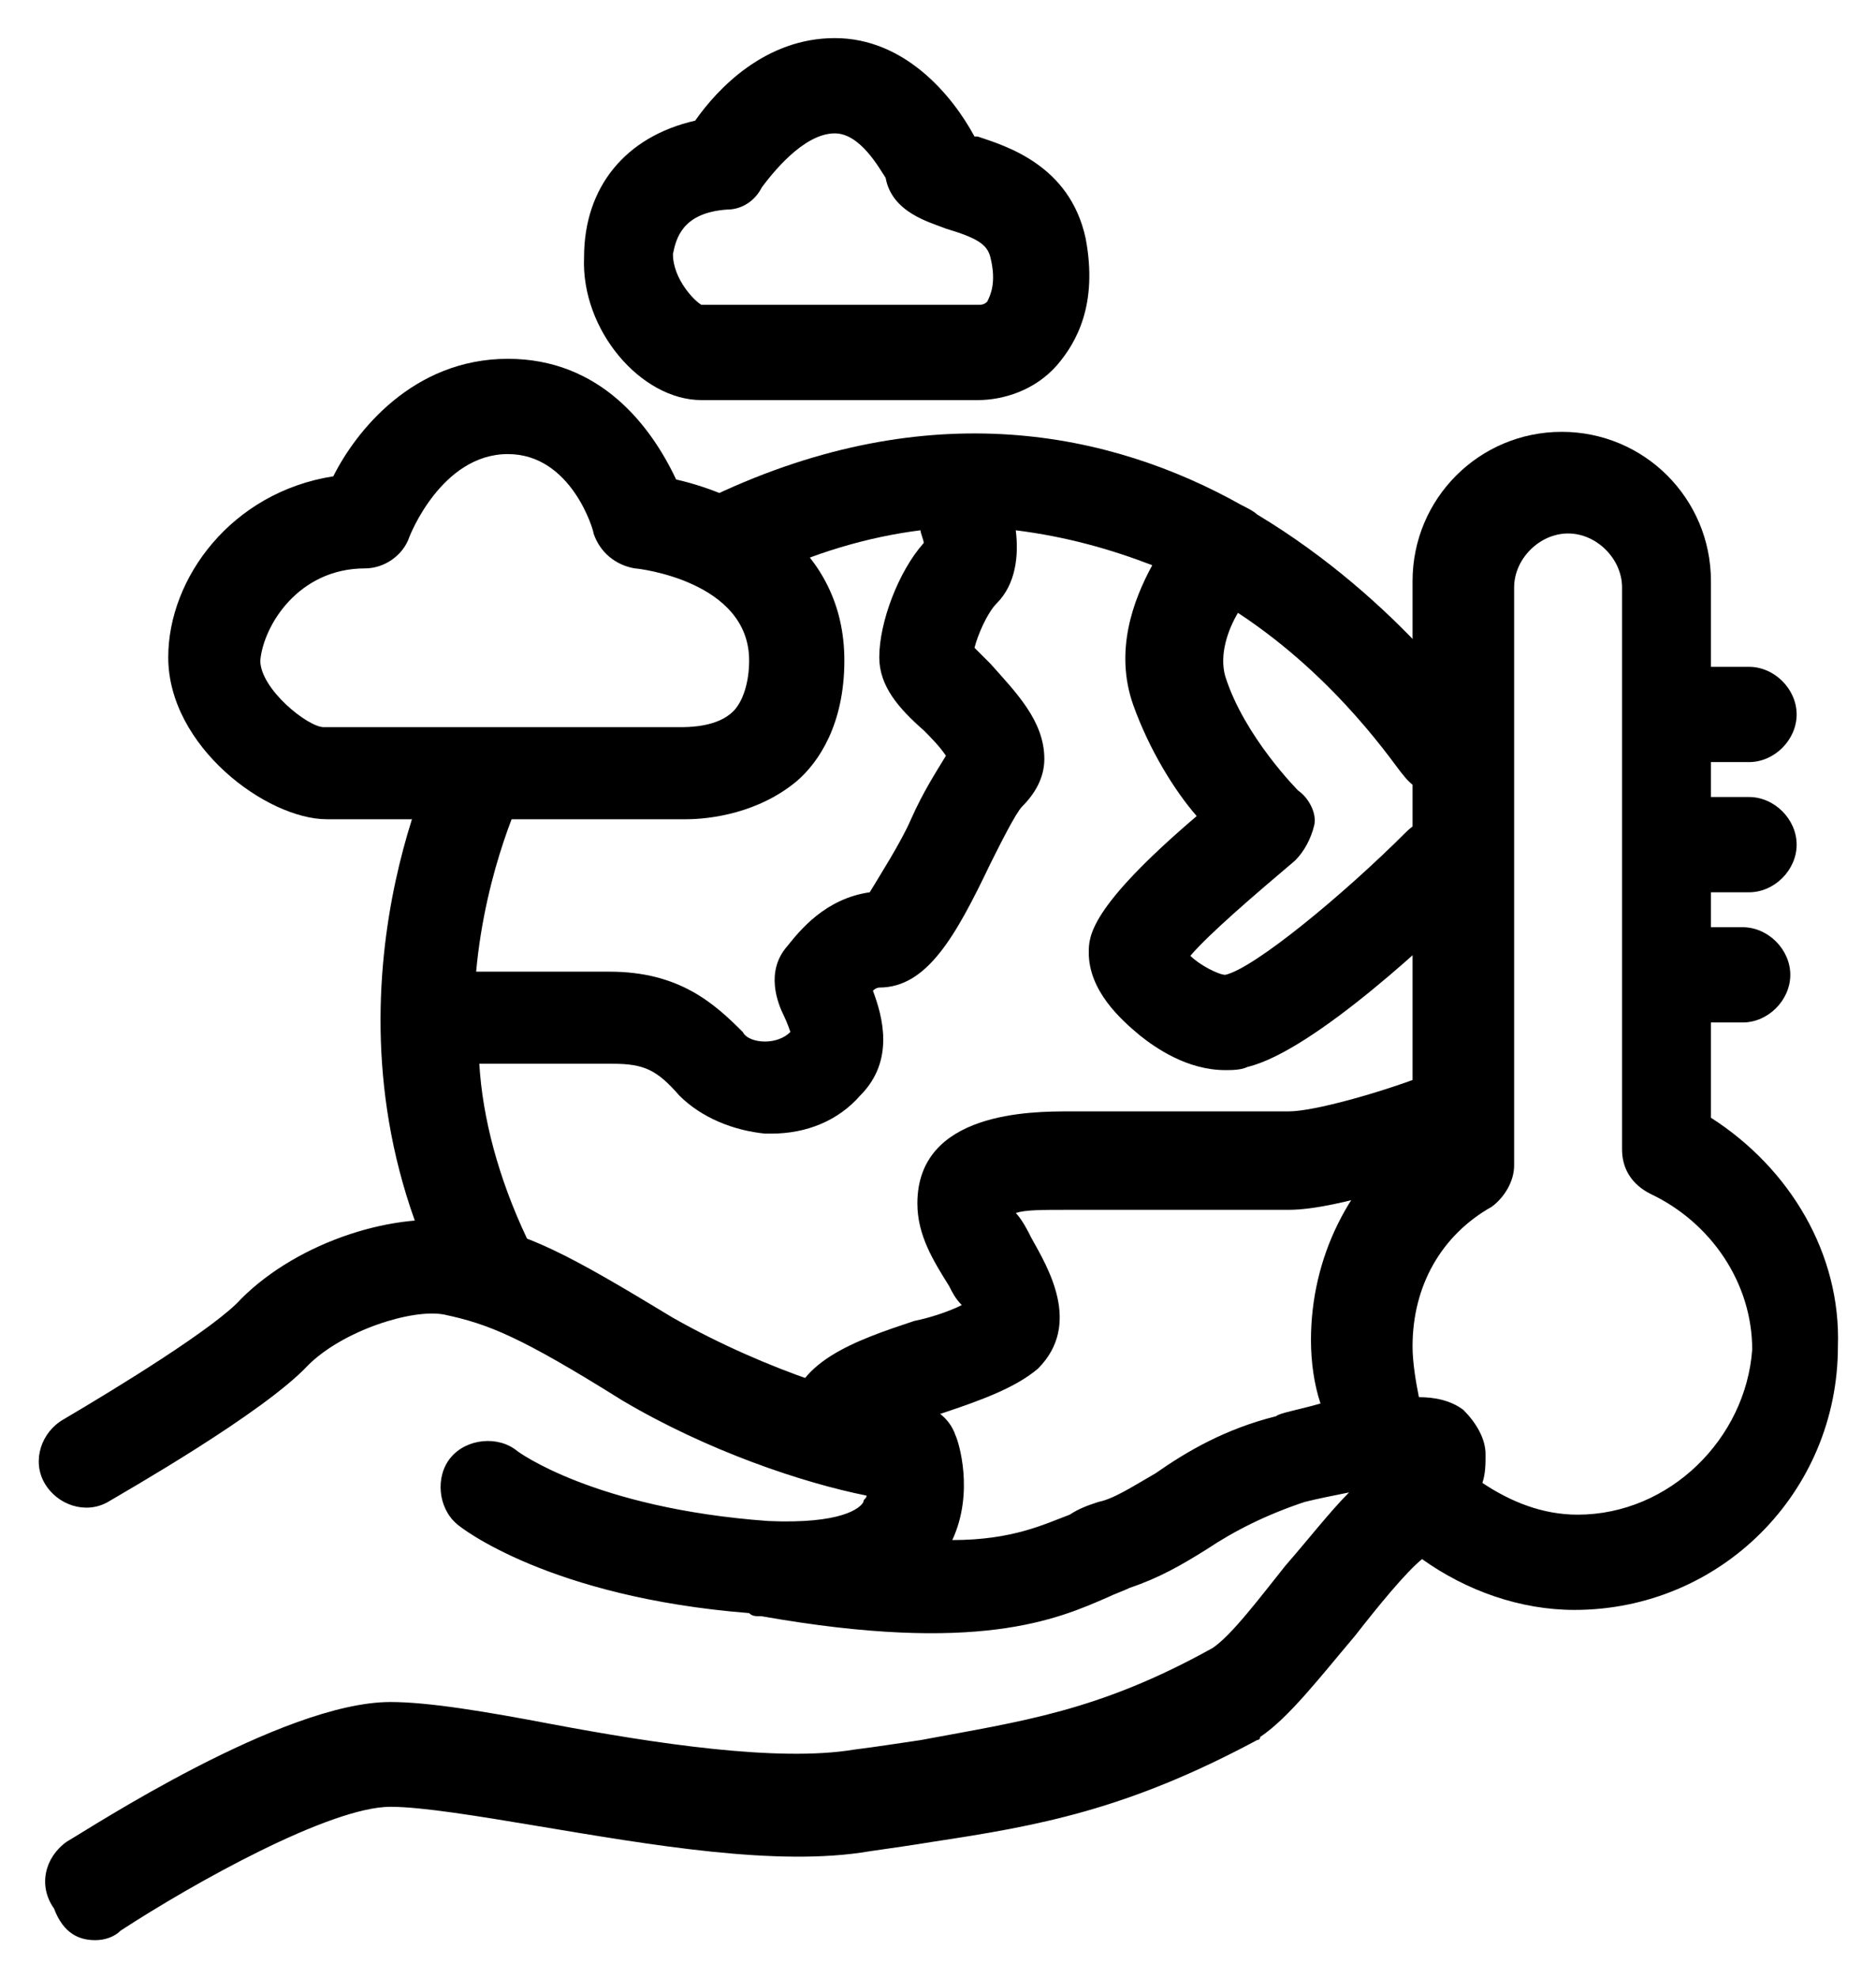
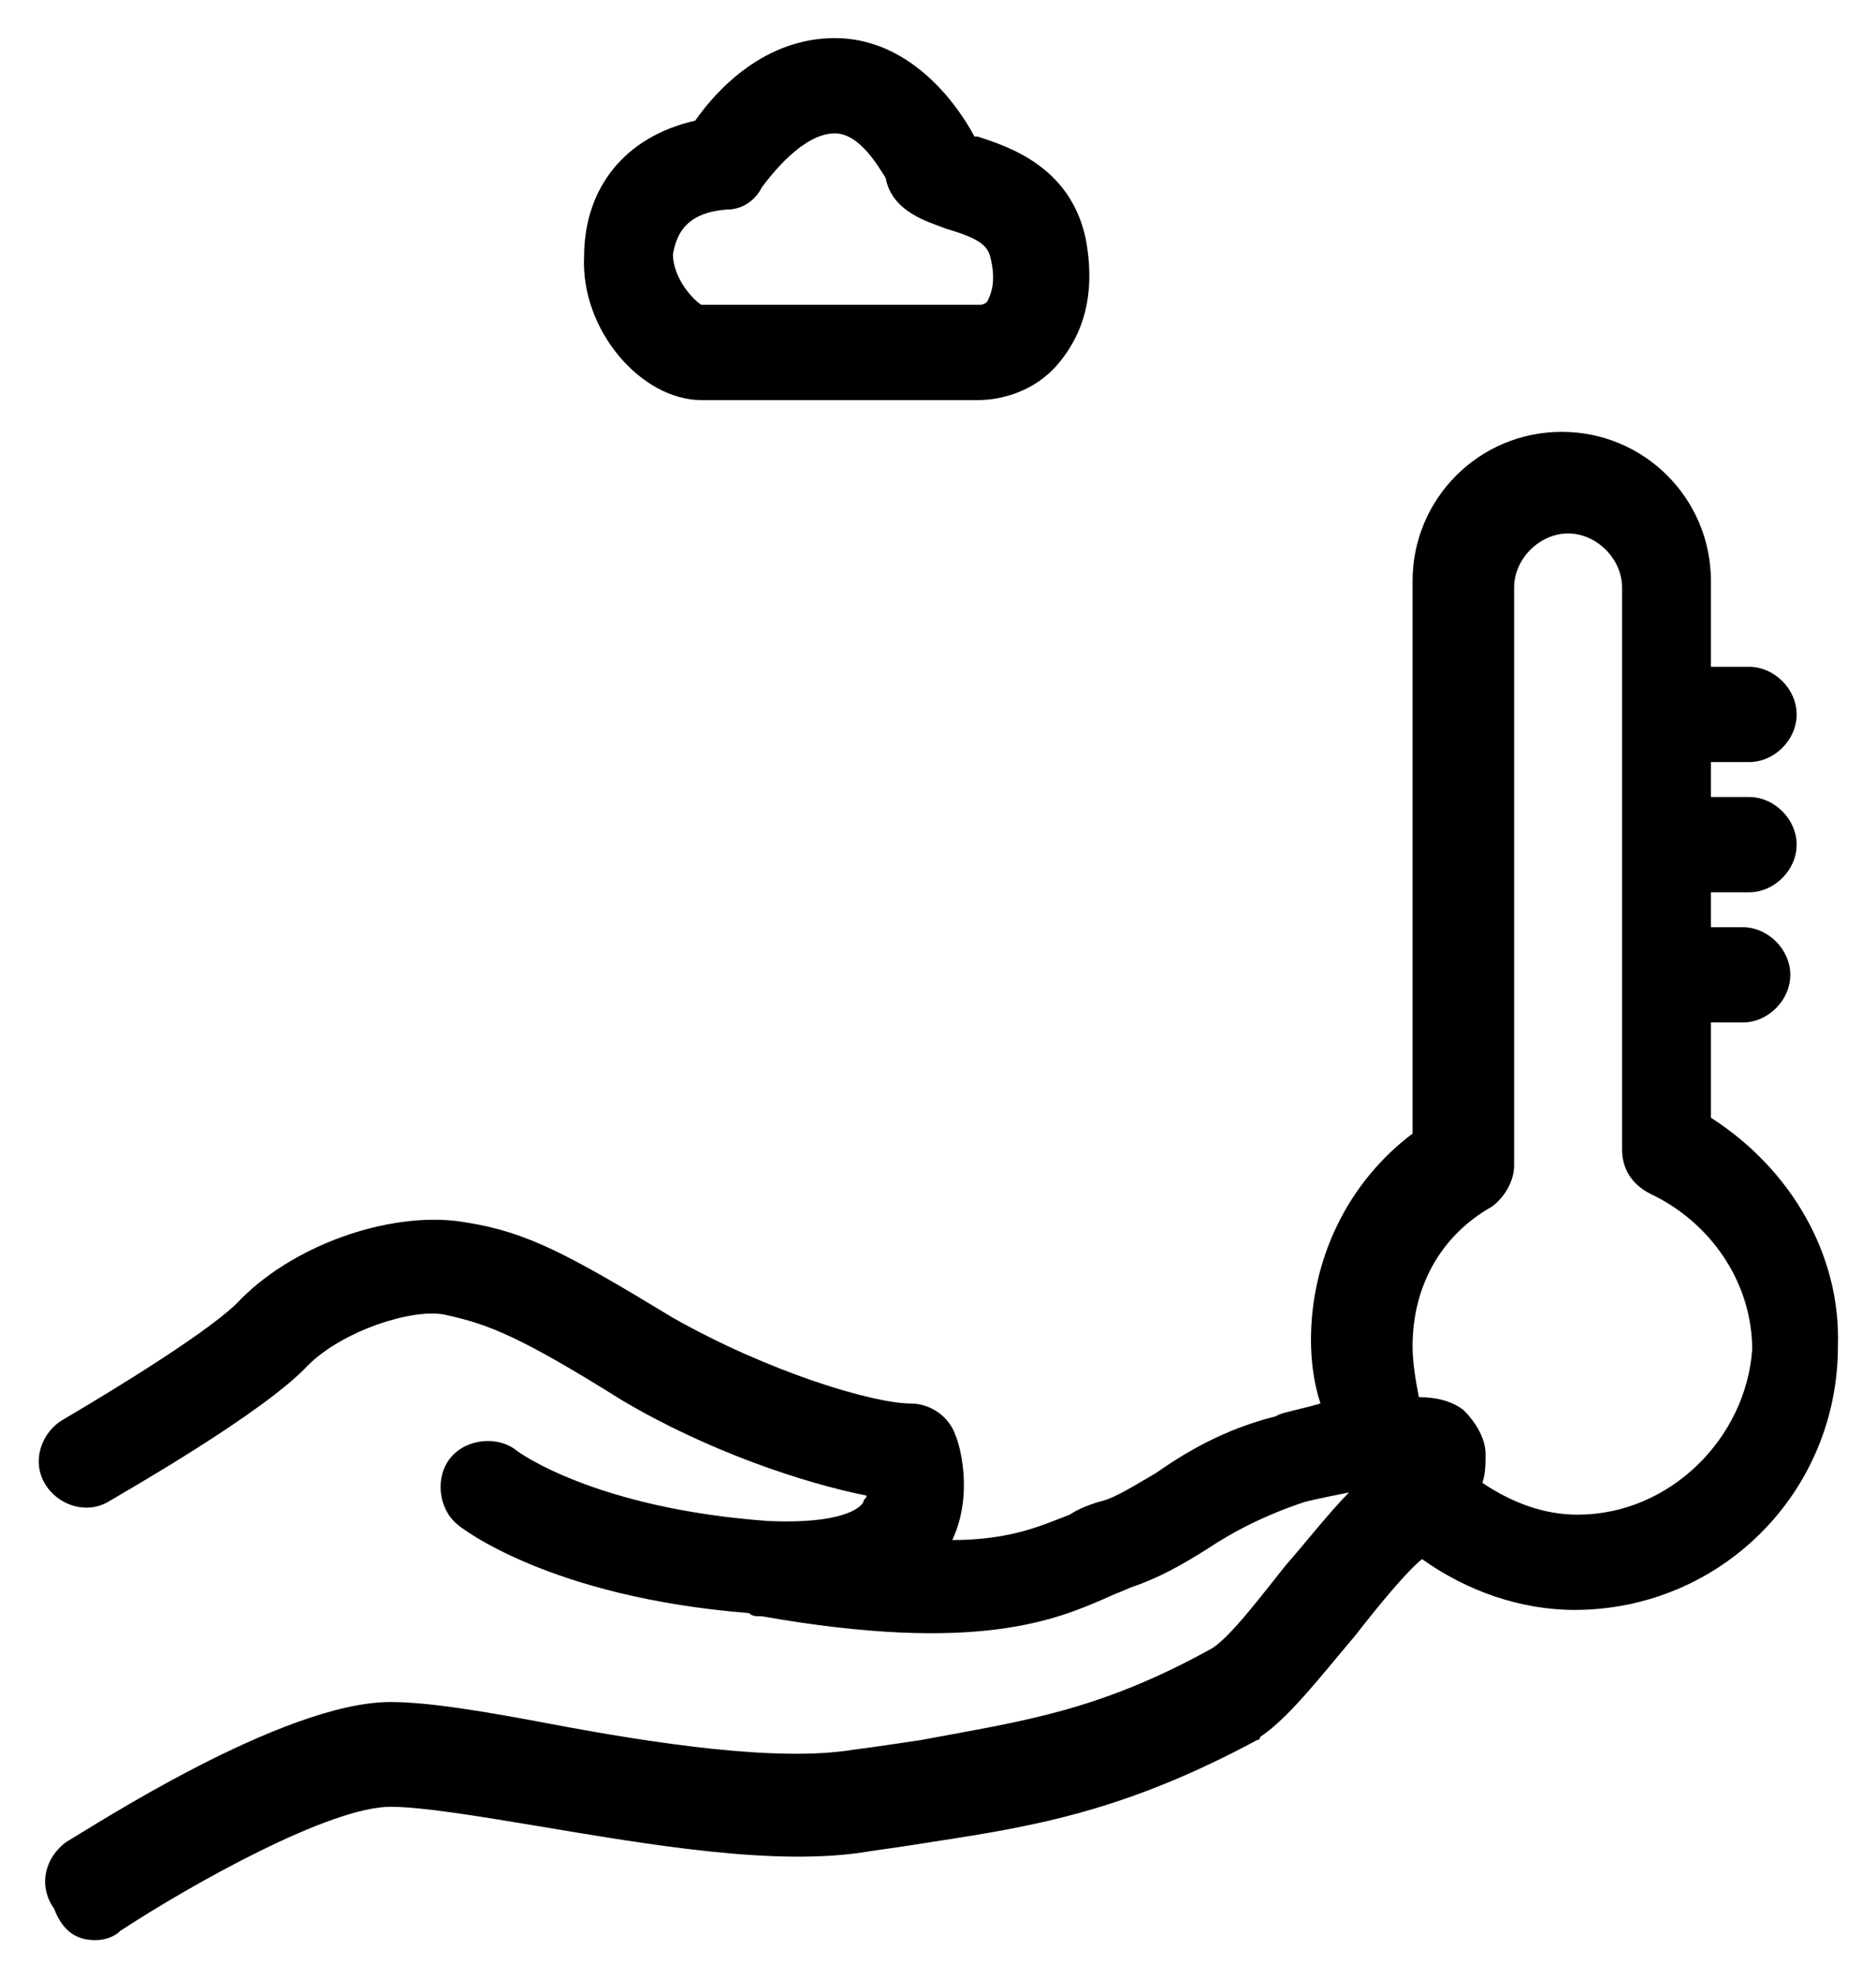
<svg xmlns="http://www.w3.org/2000/svg" version="1.1" id="uuid-0e79fdd3-35fc-468d-8d54-517207779e61" x="0px" y="0px" viewBox="0 0 59.1 62.3" style="enable-background:new 0 0 59.1 62.3;" xml:space="preserve">
  <style type="text/css">
	.st0{fill:none;stroke:#000000;stroke-width:3;stroke-linecap:round;stroke-linejoin:round;stroke-miterlimit:10;}
</style>
-   <path class="st0" d="M49.3,38.6" />
  <path class="st0" d="M49.3,20.7" />
  <path class="st0" d="M42.4,44.3" />
-   <path class="st0" d="M20.3,46.1" />
  <g>
-     <path d="M27.5,31.2c0.1-0.1,0.2-0.1,0.2-0.1c1.5,0,2.4-1.6,3.5-3.9c0.3-0.6,0.8-1.6,1-1.8c0.4-0.4,0.7-0.9,0.7-1.5   c0-1.2-0.9-2.1-1.7-3c-0.2-0.2-0.4-0.4-0.5-0.5c0.1-0.4,0.4-1.1,0.7-1.4c0.6-0.6,0.7-1.5,0.6-2.3c1.6,0.2,3,0.6,4.3,1.1   c-0.6,1.1-1.2,2.7-0.6,4.4c0.5,1.4,1.3,2.7,2,3.5c-3.4,2.9-3.4,3.8-3.4,4.3c0,1.2,1,2.1,1.6,2.6c0.5,0.4,1.5,1.1,2.7,1.1   c0.2,0,0.5,0,0.7-0.1c2.1-0.5,6-4.2,7.1-5.3c0.6-0.6,0.6-1.5,0-2.1s-1.5-0.6-2.1,0c-2,2-4.8,4.3-5.7,4.5c-0.2,0-0.8-0.3-1.1-0.6   c0.6-0.7,2-1.9,3.3-3c0.3-0.3,0.5-0.7,0.6-1.1s-0.2-0.9-0.5-1.1c0,0-1.7-1.7-2.3-3.6c-0.2-0.7,0.1-1.5,0.4-2c3.2,2.1,5,4.9,5.2,5.1   c0.3,0.4,0.8,0.7,1.3,0.7c0.3,0,0.6-0.1,0.8-0.2c0.7-0.5,0.9-1.4,0.4-2.1c0-0.1-2.6-3.9-7.1-6.6c-0.1-0.1-0.3-0.2-0.5-0.3   c-4.1-2.3-9.8-3.5-16.6-0.3c-0.7,0.4-1.1,1.3-0.7,2s1.3,1.1,2,0.7c1.8-0.9,3.6-1.4,5.2-1.6c0,0.1,0.1,0.3,0.1,0.4   c-0.8,0.9-1.4,2.5-1.4,3.6c0,0.9,0.6,1.6,1.4,2.3c0.2,0.2,0.5,0.5,0.7,0.8c-0.3,0.5-0.7,1.1-1.1,2c-0.3,0.7-1,1.8-1.3,2.3   c-1.4,0.2-2.2,1.2-2.6,1.7c-0.7,0.8-0.3,1.8-0.1,2.2c0.1,0.2,0.2,0.5,0.2,0.5c-0.2,0.2-0.5,0.3-0.8,0.3s-0.6-0.1-0.7-0.3   c-0.9-0.9-2-1.9-4.2-1.9H15c0.3-3.3,1.5-5.7,1.5-5.7c0.4-0.7-0.3-0.7-1-1.1c-0.7-0.4-1.2-1-1.6-0.3c-0.2,0.3-4.2,8.4,0,16.9   c0.3,0.5,0.8,0.8,1.3,0.8c0.2,0,0.5-0.1,0.7-0.2c0.7-0.4,1-1.3,0.7-2c-0.9-1.9-1.4-3.8-1.5-5.5h4.2c1,0,1.4,0.2,2.1,1   c0.7,0.7,1.7,1.1,2.7,1.2c0.1,0,0.1,0,0.2,0c1.1,0,2.1-0.4,2.8-1.2C28.2,33.4,27.8,32,27.5,31.2z" />
-     <path d="M44.8,33.9c-1.3,0.5-3.4,1.1-4.2,1.1h-6.9c-1.2,0-4.8,0-4.8,2.9c0,1,0.5,1.8,1,2.6c0.1,0.2,0.2,0.4,0.4,0.6   c-0.4,0.2-1,0.4-1.5,0.5c-1.8,0.6-3.9,1.3-3.9,3.1c0,0.8,0.7,1.5,1.5,1.5c0.7,0,1.2-0.4,1.4-1c0.4-0.2,1.3-0.5,1.9-0.7   c1.2-0.4,2.3-0.8,3-1.4c1.4-1.4,0.3-3.2-0.2-4.1c-0.1-0.2-0.3-0.6-0.5-0.8c0.3-0.1,0.8-0.1,1.7-0.1h6.9c1.6,0,4.6-1.1,5.2-1.3   c0.8-0.3,1.2-1.1,0.9-1.9C46.4,34,45.5,33.6,44.8,33.9z" />
-   </g>
+     </g>
  <g>
-     <path d="M10.3,25.8h10.9c0.1,0,0.2,0,0.4,0c0.8,0,2.3-0.2,3.5-1.2c0.7-0.6,1.5-1.8,1.5-3.8c0-3.6-3.1-5.2-5.3-5.7   c-0.8-1.7-2.4-3.8-5.3-3.8c-3,0-4.8,2.3-5.5,3.7c-3.2,0.5-5.2,3.2-5.2,5.7C5.3,23.5,8.4,25.8,10.3,25.8z M11.5,17.9   c0.6,0,1.2-0.4,1.4-1c0,0,1-2.6,3.1-2.6c2,0,2.7,2.4,2.7,2.5c0.2,0.6,0.7,1,1.3,1.1c0.1,0,3.6,0.4,3.6,2.9c0,0.7-0.2,1.3-0.5,1.6   c-0.5,0.5-1.4,0.5-1.7,0.5c-0.1,0-0.1,0-0.2,0h-11c-0.5,0-2-1.2-2-2.1C8.3,19.7,9.4,17.9,11.5,17.9z" />
    <path d="M22.1,12.6h8.4c0.1,0,0.2,0,0.3,0c0.8,0,1.8-0.3,2.5-1.1c0.6-0.7,1.3-1.9,0.9-4c-0.5-2.3-2.5-2.9-3.4-3.2h-0.1   C30,3,28.5,1.2,26.3,1.2s-3.7,1.6-4.4,2.6c-2.2,0.5-3.5,2.1-3.5,4.3C18.3,10.4,20.2,12.6,22.1,12.6z M22.9,6.6   c0.5,0,0.9-0.3,1.1-0.7c0.3-0.4,1.3-1.7,2.3-1.7c0.8,0,1.4,1.1,1.6,1.4c0.2,1.1,1.4,1.4,1.9,1.6c1,0.3,1.3,0.5,1.4,0.9   c0.2,0.8,0,1.2-0.1,1.4c-0.1,0.1-0.2,0.1-0.3,0.1c-0.1,0-0.1,0-0.2,0h-0.1l0,0h-8.4c-0.2-0.1-0.9-0.8-0.9-1.6   C21.3,7.5,21.5,6.7,22.9,6.6z" />
    <path d="M53.9,35.2v-3h1c0.8,0,1.5-0.7,1.5-1.5s-0.7-1.5-1.5-1.5h-1v-1.1h1.2c0.8,0,1.5-0.7,1.5-1.5s-0.7-1.5-1.5-1.5h-1.2V24h1.2   c0.8,0,1.5-0.7,1.5-1.5S55.9,21,55.1,21h-1.2v-2.7c0-2.6-2.1-4.7-4.7-4.7s-4.7,2.1-4.7,4.7v17.4c-2,1.5-3.2,3.9-3.2,6.5   c0,0.7,0.1,1.4,0.3,2c-0.7,0.2-1.3,0.3-1.4,0.4c-1.6,0.4-2.8,1.1-3.8,1.8c-0.7,0.4-1.3,0.8-1.8,0.9c-0.3,0.1-0.6,0.2-0.9,0.4   c-0.8,0.3-1.8,0.8-3.7,0.8c0.7-1.5,0.2-3.1,0.1-3.3c-0.2-0.6-0.8-1-1.4-1c-1.2,0-4.5-1-7.5-2.7c-3.3-2-4.6-2.7-6.5-3   c-2.2-0.4-5.3,0.6-7.1,2.4c-0.8,0.9-3.9,2.8-5.6,3.8c-0.7,0.4-1,1.3-0.6,2s1.3,1,2,0.6C3.9,47,8.3,44.5,9.7,43   c1.1-1.1,3.3-1.8,4.3-1.6c1.4,0.3,2.4,0.7,5.6,2.7c2.7,1.6,5.7,2.6,7.7,3c0,0.1-0.1,0.1-0.1,0.2c-0.1,0.2-0.7,0.7-3,0.6   c-5.5-0.4-7.9-2.2-7.9-2.2c-0.6-0.5-1.6-0.4-2.1,0.2c-0.5,0.6-0.4,1.6,0.2,2.1c0.1,0.1,2.9,2.3,9.2,2.8c0.1,0.1,0.2,0.1,0.4,0.1   c6.8,1.2,9.3,0.1,10.9-0.6c0.2-0.1,0.5-0.2,0.7-0.3c0.9-0.3,1.6-0.7,2.4-1.2c0.9-0.6,1.9-1.1,3.1-1.5c0.4-0.1,0.9-0.2,1.4-0.3   c-0.6,0.6-1.3,1.5-2,2.3c-0.8,1-1.7,2.2-2.3,2.6c-3.6,2-6,2.3-9.2,2.9c-0.7,0.1-1.3,0.2-2.1,0.3c-2.4,0.4-6.3-0.2-9.5-0.8   c-2.1-0.4-3.9-0.7-5.1-0.7c-3.4,0-9.5,4-10.2,4.4c-0.7,0.5-0.9,1.4-0.4,2.1c0.3,0.8,0.8,1,1.3,1c0.3,0,0.6-0.1,0.8-0.3   c2.3-1.5,6.6-3.9,8.5-3.9c1,0,2.8,0.3,4.6,0.6c3.6,0.6,7.6,1.3,10.5,0.8c0.7-0.1,1.4-0.2,2-0.3c3.3-0.5,6.1-1,10.2-3.2   c0,0,0.1,0,0.1-0.1c0.9-0.6,1.9-1.9,3-3.2c0.7-0.9,1.6-2,2.1-2.4c1.4,1,3.1,1.6,4.8,1.6c4.6,0,8.3-3.7,8.3-8.3   C58,39.5,56.4,36.8,53.9,35.2z M49.7,47.7c-1.1,0-2.1-0.4-3-1c0.1-0.3,0.1-0.6,0.1-0.9c0-0.5-0.3-1-0.7-1.4   c-0.4-0.3-0.9-0.4-1.4-0.4c-0.1-0.5-0.2-1.1-0.2-1.6c0-1.9,0.9-3.5,2.5-4.4c0.4-0.3,0.7-0.8,0.7-1.3V18.5c0-0.9,0.8-1.7,1.7-1.7   s1.7,0.8,1.7,1.7v17.7c0,0.6,0.3,1.1,0.9,1.4c1.9,0.9,3.2,2.8,3.2,4.9C55,45.3,52.6,47.7,49.7,47.7z" />
  </g>
  <path class="st0" d="M15.5,40.5" />
</svg>